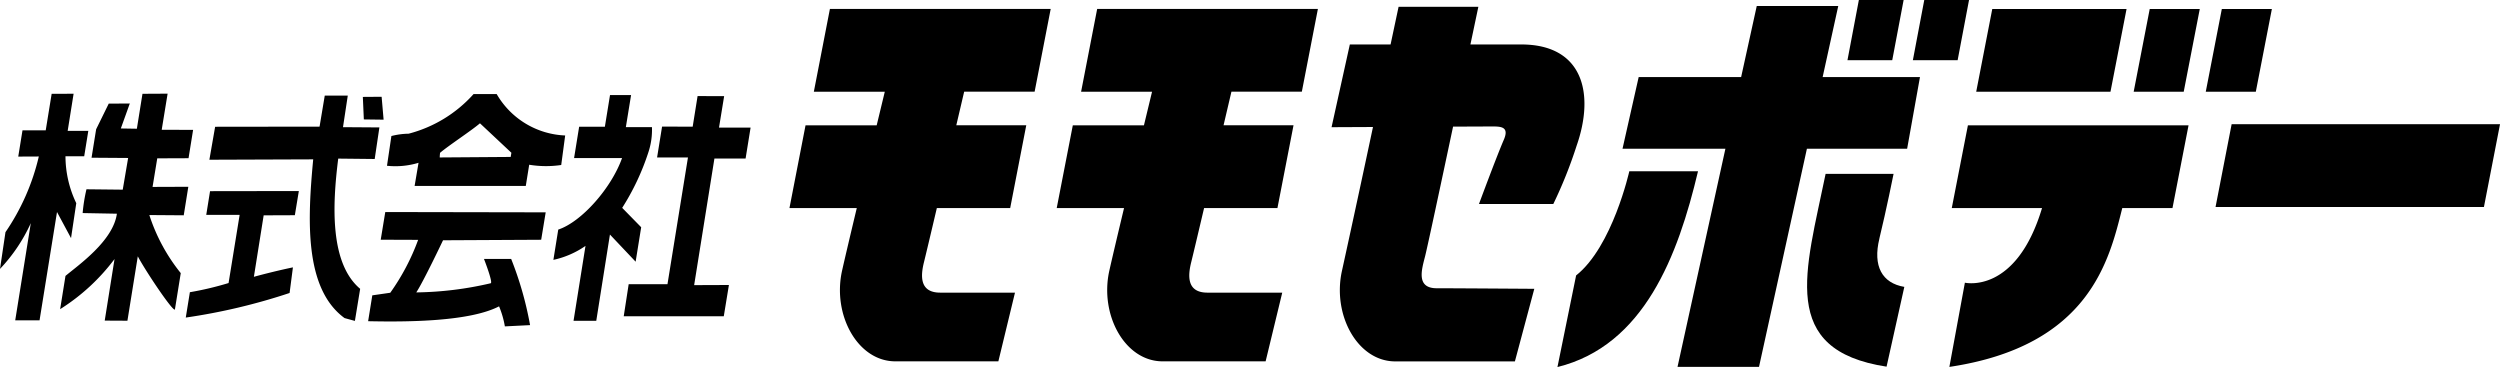
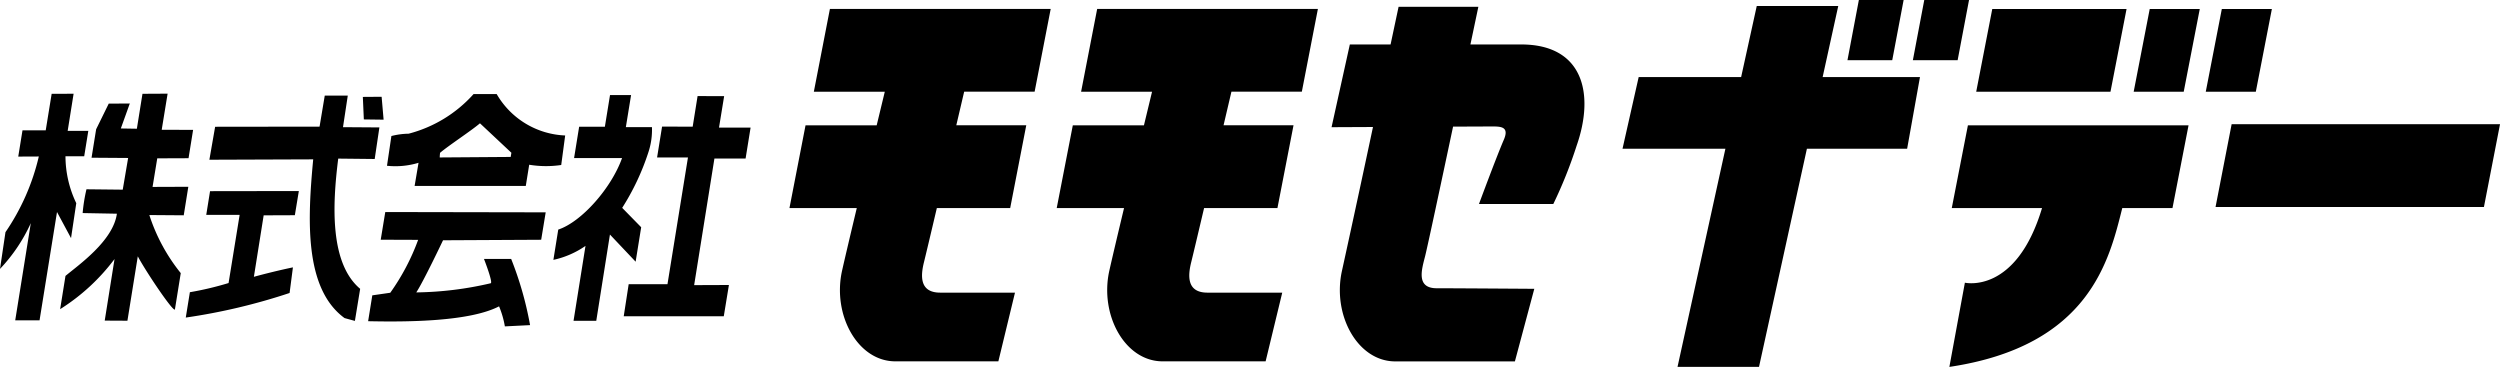
<svg xmlns="http://www.w3.org/2000/svg" width="183.007" height="26.868">
  <path d="M5.584 14.875a7.983 7.983 0 01-.791-3.437h1.371l.3-1.858h-1.51l.434-2.718-1.607.007-.434 2.672h-1.7l-.311 1.922 1.505-.007A16.371 16.371 0 01.4 16.996L0 19.685a12.2 12.2 0 002.255-3.351L1.114 23.45h1.781l1.278-7.93L5.2 17.431l.383-2.556m8.202-1.202l-2.617.01.344-2.092 2.29-.009.334-2.074-2.298-.009.432-2.643-1.84.01-.411 2.557-1.174-.019.657-1.828-1.542.01-.922 1.876-.336 2.083 2.678.019-.395 2.32-2.655-.029a12.037 12.037 0 00-.28 1.742l2.506.047c-.272 2.007-2.871 3.8-3.763 4.554l-.391 2.434a14.857 14.857 0 003.982-3.67l-.718 4.507 1.662.009.759-4.715c.58 1.1 2.6 4.1 2.717 3.891l.428-2.661a13.276 13.276 0 01-2.3-4.251l2.518.019.336-2.092m39.222-6.631l-1.943-.005-.359 2.24-2.241-.007-.365 2.26h2.26l-1.5 9.279h-2.84l-.362 2.348h7.324l.376-2.291-2.545.01 1.484-9.27h2.282l.366-2.263h-2.312l.374-2.291" />
  <path d="M46.938 16.636l-1.392-1.42a17.761 17.761 0 001.906-4.034 5.2 5.2 0 00.273-1.874h-1.911l.383-2.349h-1.542l-.377 2.32h-1.883l-.371 2.292h3.512c-.771 2.178-2.953 4.667-4.671 5.236l-.356 2.216A6.555 6.555 0 0042.86 18l-.875 5.482h1.664l1-6.313 1.881 1.988.406-2.518M24.76 11.61l2.669.029.343-2.311-2.664-.019.35-2.311h-1.685l-.38 2.272-7.645.01-.421 2.413 7.6-.028c-.407 4.336-.684 9.44 2.294 11.618.264.076.759.208.759.208l.385-2.348c-2.227-1.874-2.038-6.126-1.605-9.534" />
  <path d="M28.081 8.76l-.145-1.676-1.375.01.073 1.648 1.446.019m-12.979 6.968h2.441l-.81 4.99a23.008 23.008 0 01-2.833.672l-.3 1.856a43.908 43.908 0 007.6-1.8l.244-1.875c-.97.2-2.105.483-2.858.691l.716-4.5 2.283-.009.292-1.77-6.5.01-.278 1.733m26.274-5.81a6.073 6.073 0 01-5.013-3.03h-1.693a9.625 9.625 0 01-4.753 2.9 5.44 5.44 0 00-1.262.17l-.322 2.178a5.832 5.832 0 002.309-.218l-.287 1.695h8.138l.25-1.553a7.552 7.552 0 002.344.019l.289-2.159m-3.988 1.569l-5.194.038a3.121 3.121 0 01.024-.34c.659-.557 2.28-1.612 2.921-2.16l2.3 2.156zm-9.513 6.06l2.738.01a16.3 16.3 0 01-2.04 3.872l-1.316.19-.305 1.893c2.976.066 7.453.019 9.585-1.088a6.762 6.762 0 01.425 1.467l1.845-.092a25.1 25.1 0 00-1.385-4.847h-1.99s.659 1.686.5 1.78a25.173 25.173 0 01-5.456.672c.507-.758 1.959-3.816 1.959-3.816l7.185-.038.33-2.007-11.743-.022-.333 2.026M79.14 6.715h5.193l-.594 2.461h-5.207l-1.177 6.053h4.928c-.477 2-.877 3.692-1.074 4.57-.73 3.245 1.136 6.652 3.894 6.652h7.544l1.217-5.029H88.39c-1.542 0-1.431-1.262-1.188-2.236.109-.434.474-1.977.941-3.957h5.369l1.177-6.057h-5.122l.577-2.461h5.154L96.474.654H80.316L79.14 6.711M155.669.658h-9.829l-1.176 6.057h9.829L155.67.658m.521 6.057h3.663L161.03.658h-3.664l-1.175 6.057M166.307.658h-3.663l-1.176 6.057h3.664l1.176-6.057M139.351 0h-3.277l-.835 4.408h3.278L139.351 0m4.788 0h-3.277l-.835 4.408h3.277L144.139 0m-1.264 15.232h6.607c-1.9 6.335-5.647 5.462-5.647 5.462l-1.136 6.165c10.281-1.535 11.709-7.86 12.657-11.627h3.675l1.176-6.057h-16.151l-1.181 6.057M59.576 6.715h5.193l-.594 2.461h-5.208l-1.176 6.053h4.928c-.477 2-.877 3.692-1.074 4.57-.73 3.245 1.136 6.652 3.894 6.652h7.544l1.217-5.029h-5.473c-1.542 0-1.431-1.262-1.188-2.236.109-.434.475-1.977.941-3.957h5.369l1.176-6.057h-5.122l.577-2.461h5.157L76.914.654H60.752l-1.176 6.057m48.689 8.224h5.441a32.745 32.745 0 001.705-4.262c1.335-3.814.487-7.419-4.06-7.419h-3.712l.581-2.758h-5.84l-.586 2.758h-2.983l-1.338 6.057 3.033-.014a1565.81 1565.81 0 01-2.266 10.506c-.73 3.245 1.136 6.652 3.894 6.652h8.761l1.42-5.313s-5.6-.041-7.139-.041-1.1-1.379-.852-2.353c.186-.747 1.132-5.173 2.045-9.479l2.863-.012c.649 0 1.264.023.852.974-.528 1.217-1.818 4.7-1.818 4.7" />
  <path d="M134.564.441h-5.965l-1.143 5.2h-7.5l-1.183 5.246h7.532L122.8 26.854h5.965l3.506-15.967h7.337l.94-5.246h-7.125l1.142-5.2m28.797 8.653l-1.177 6.057h19.646l1.177-6.057h-19.646" />
-   <path d="M119.27 12.537s-1.23 5.516-3.894 7.626l-1.366 6.706c6.341-1.568 8.829-8.166 10.289-14.331h-5.03m18.304 4.934c.515-2.109 1.042-4.746 1.042-4.746h-4.975c-1.461 7.138-3.475 12.9 4.462 14.114l1.3-5.84c-1.635-.278-2.316-1.523-1.826-3.529" />
</svg>